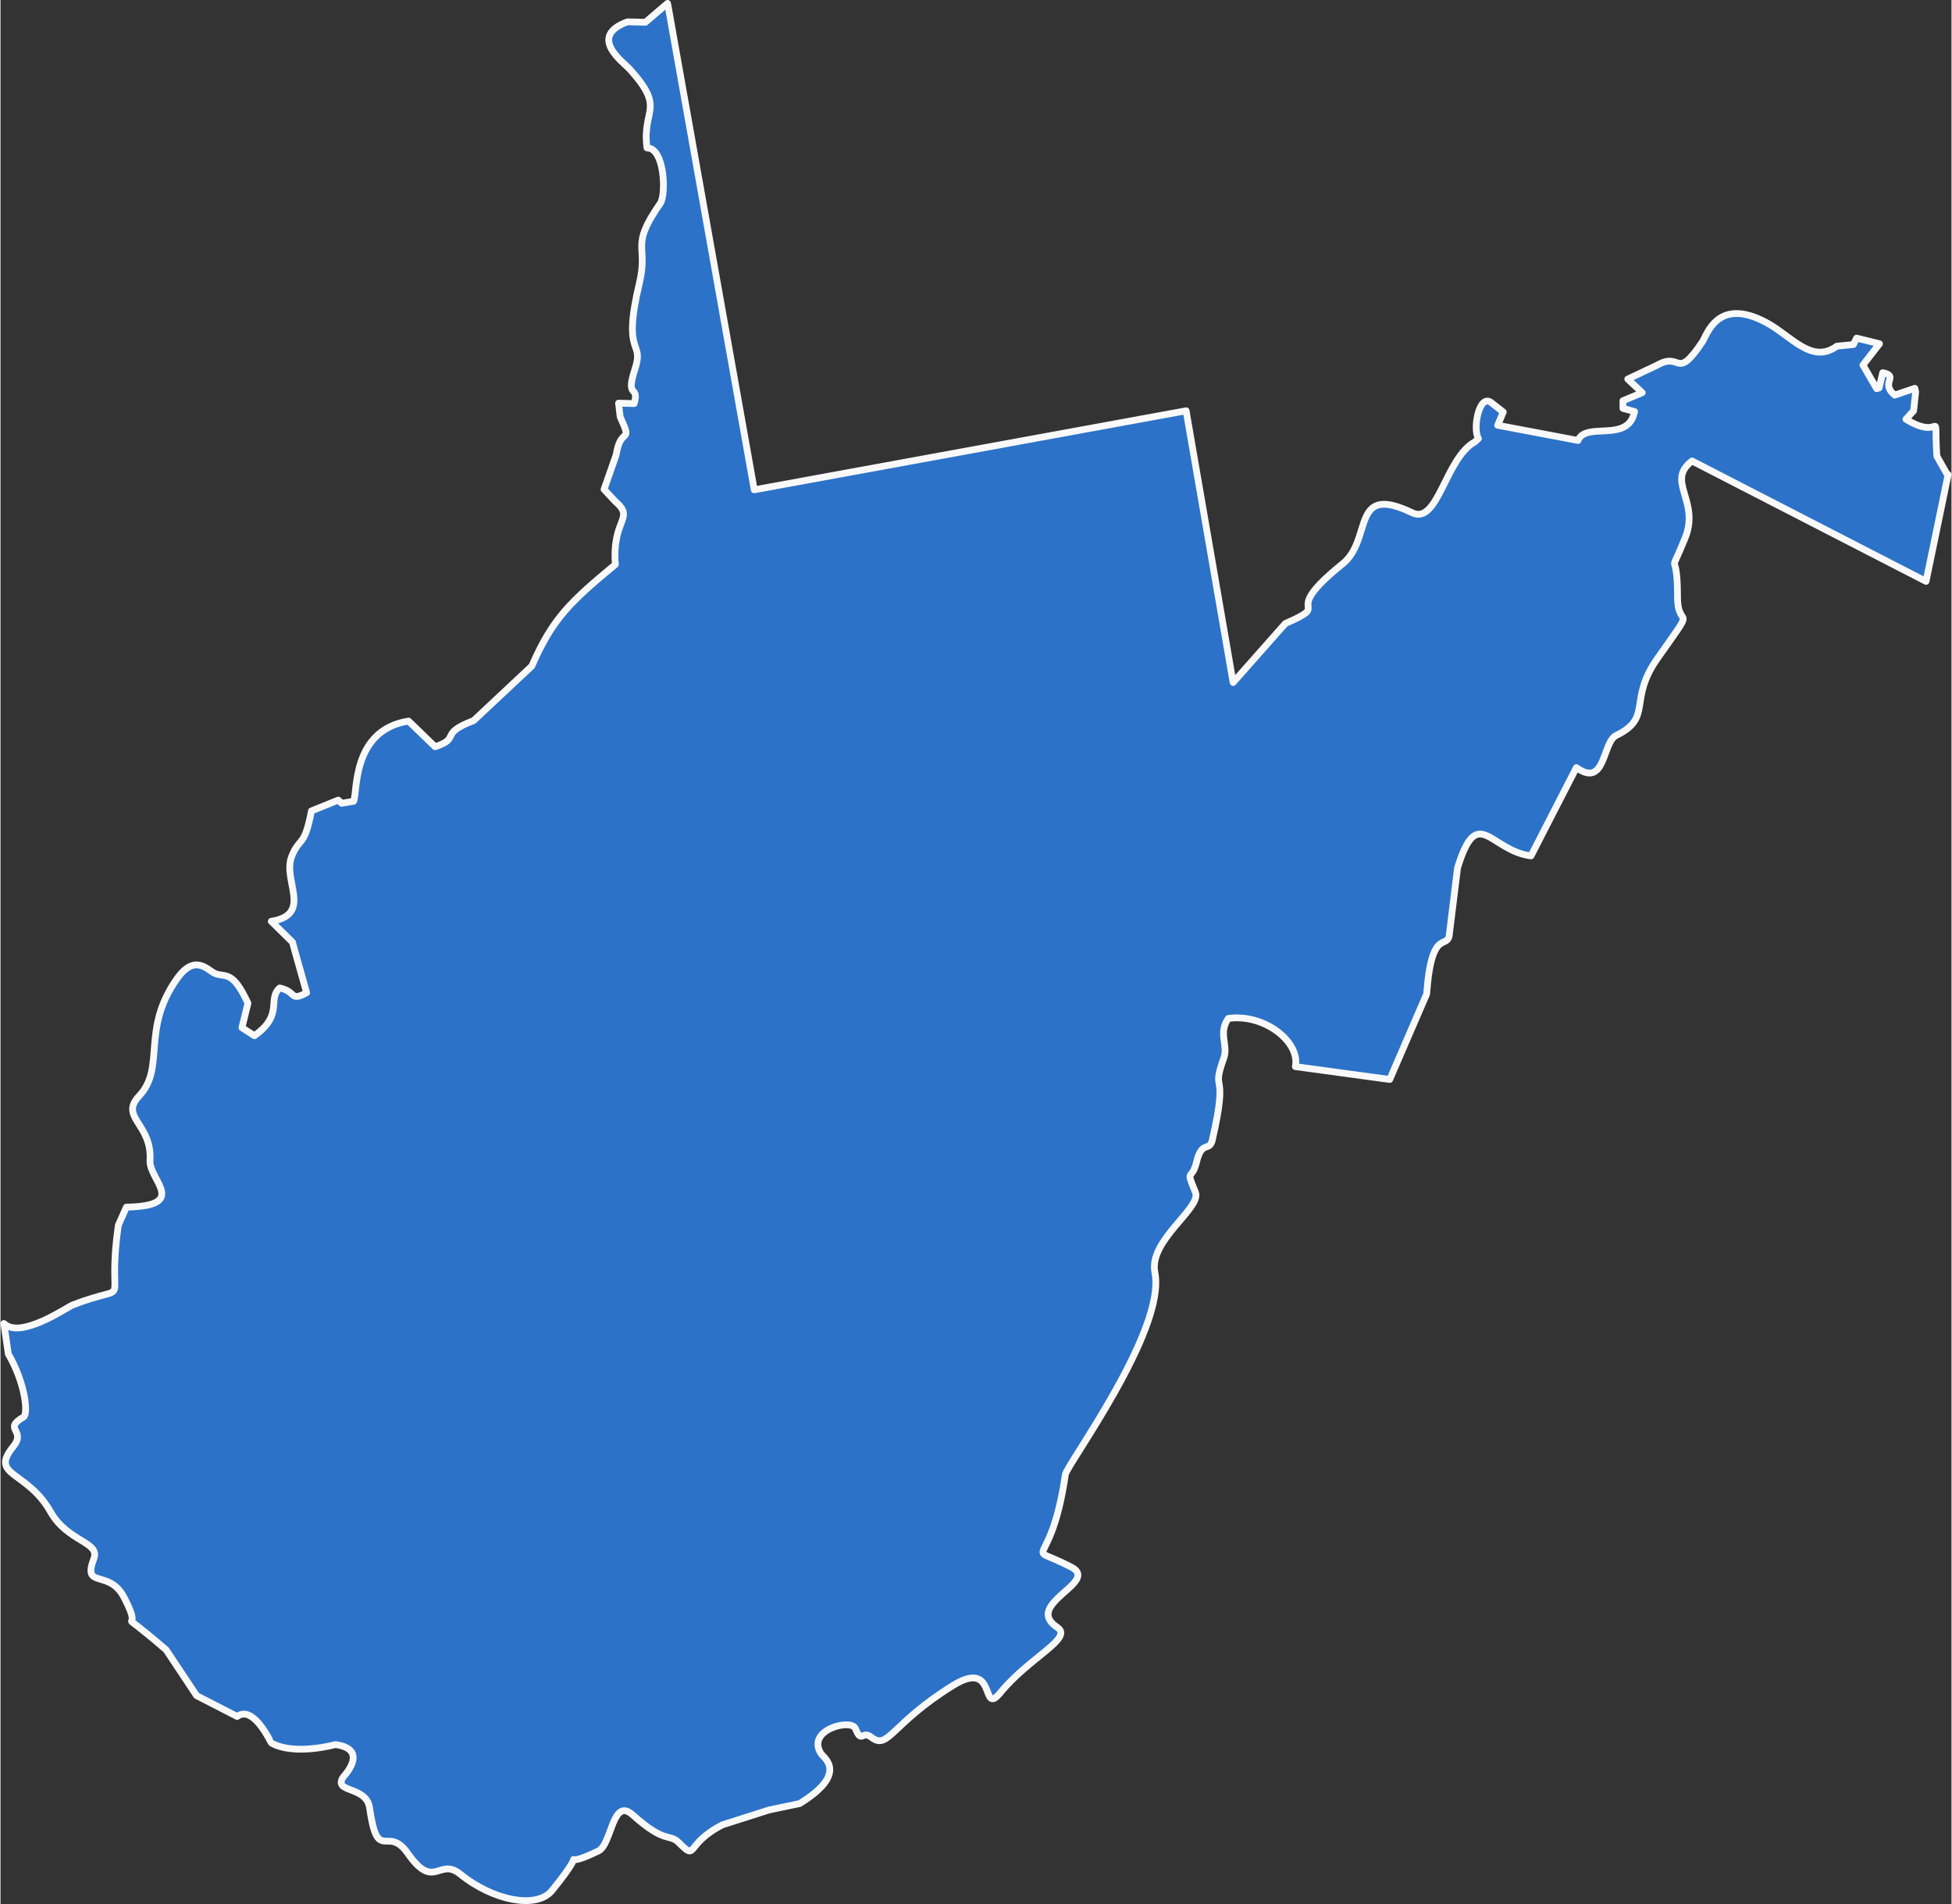
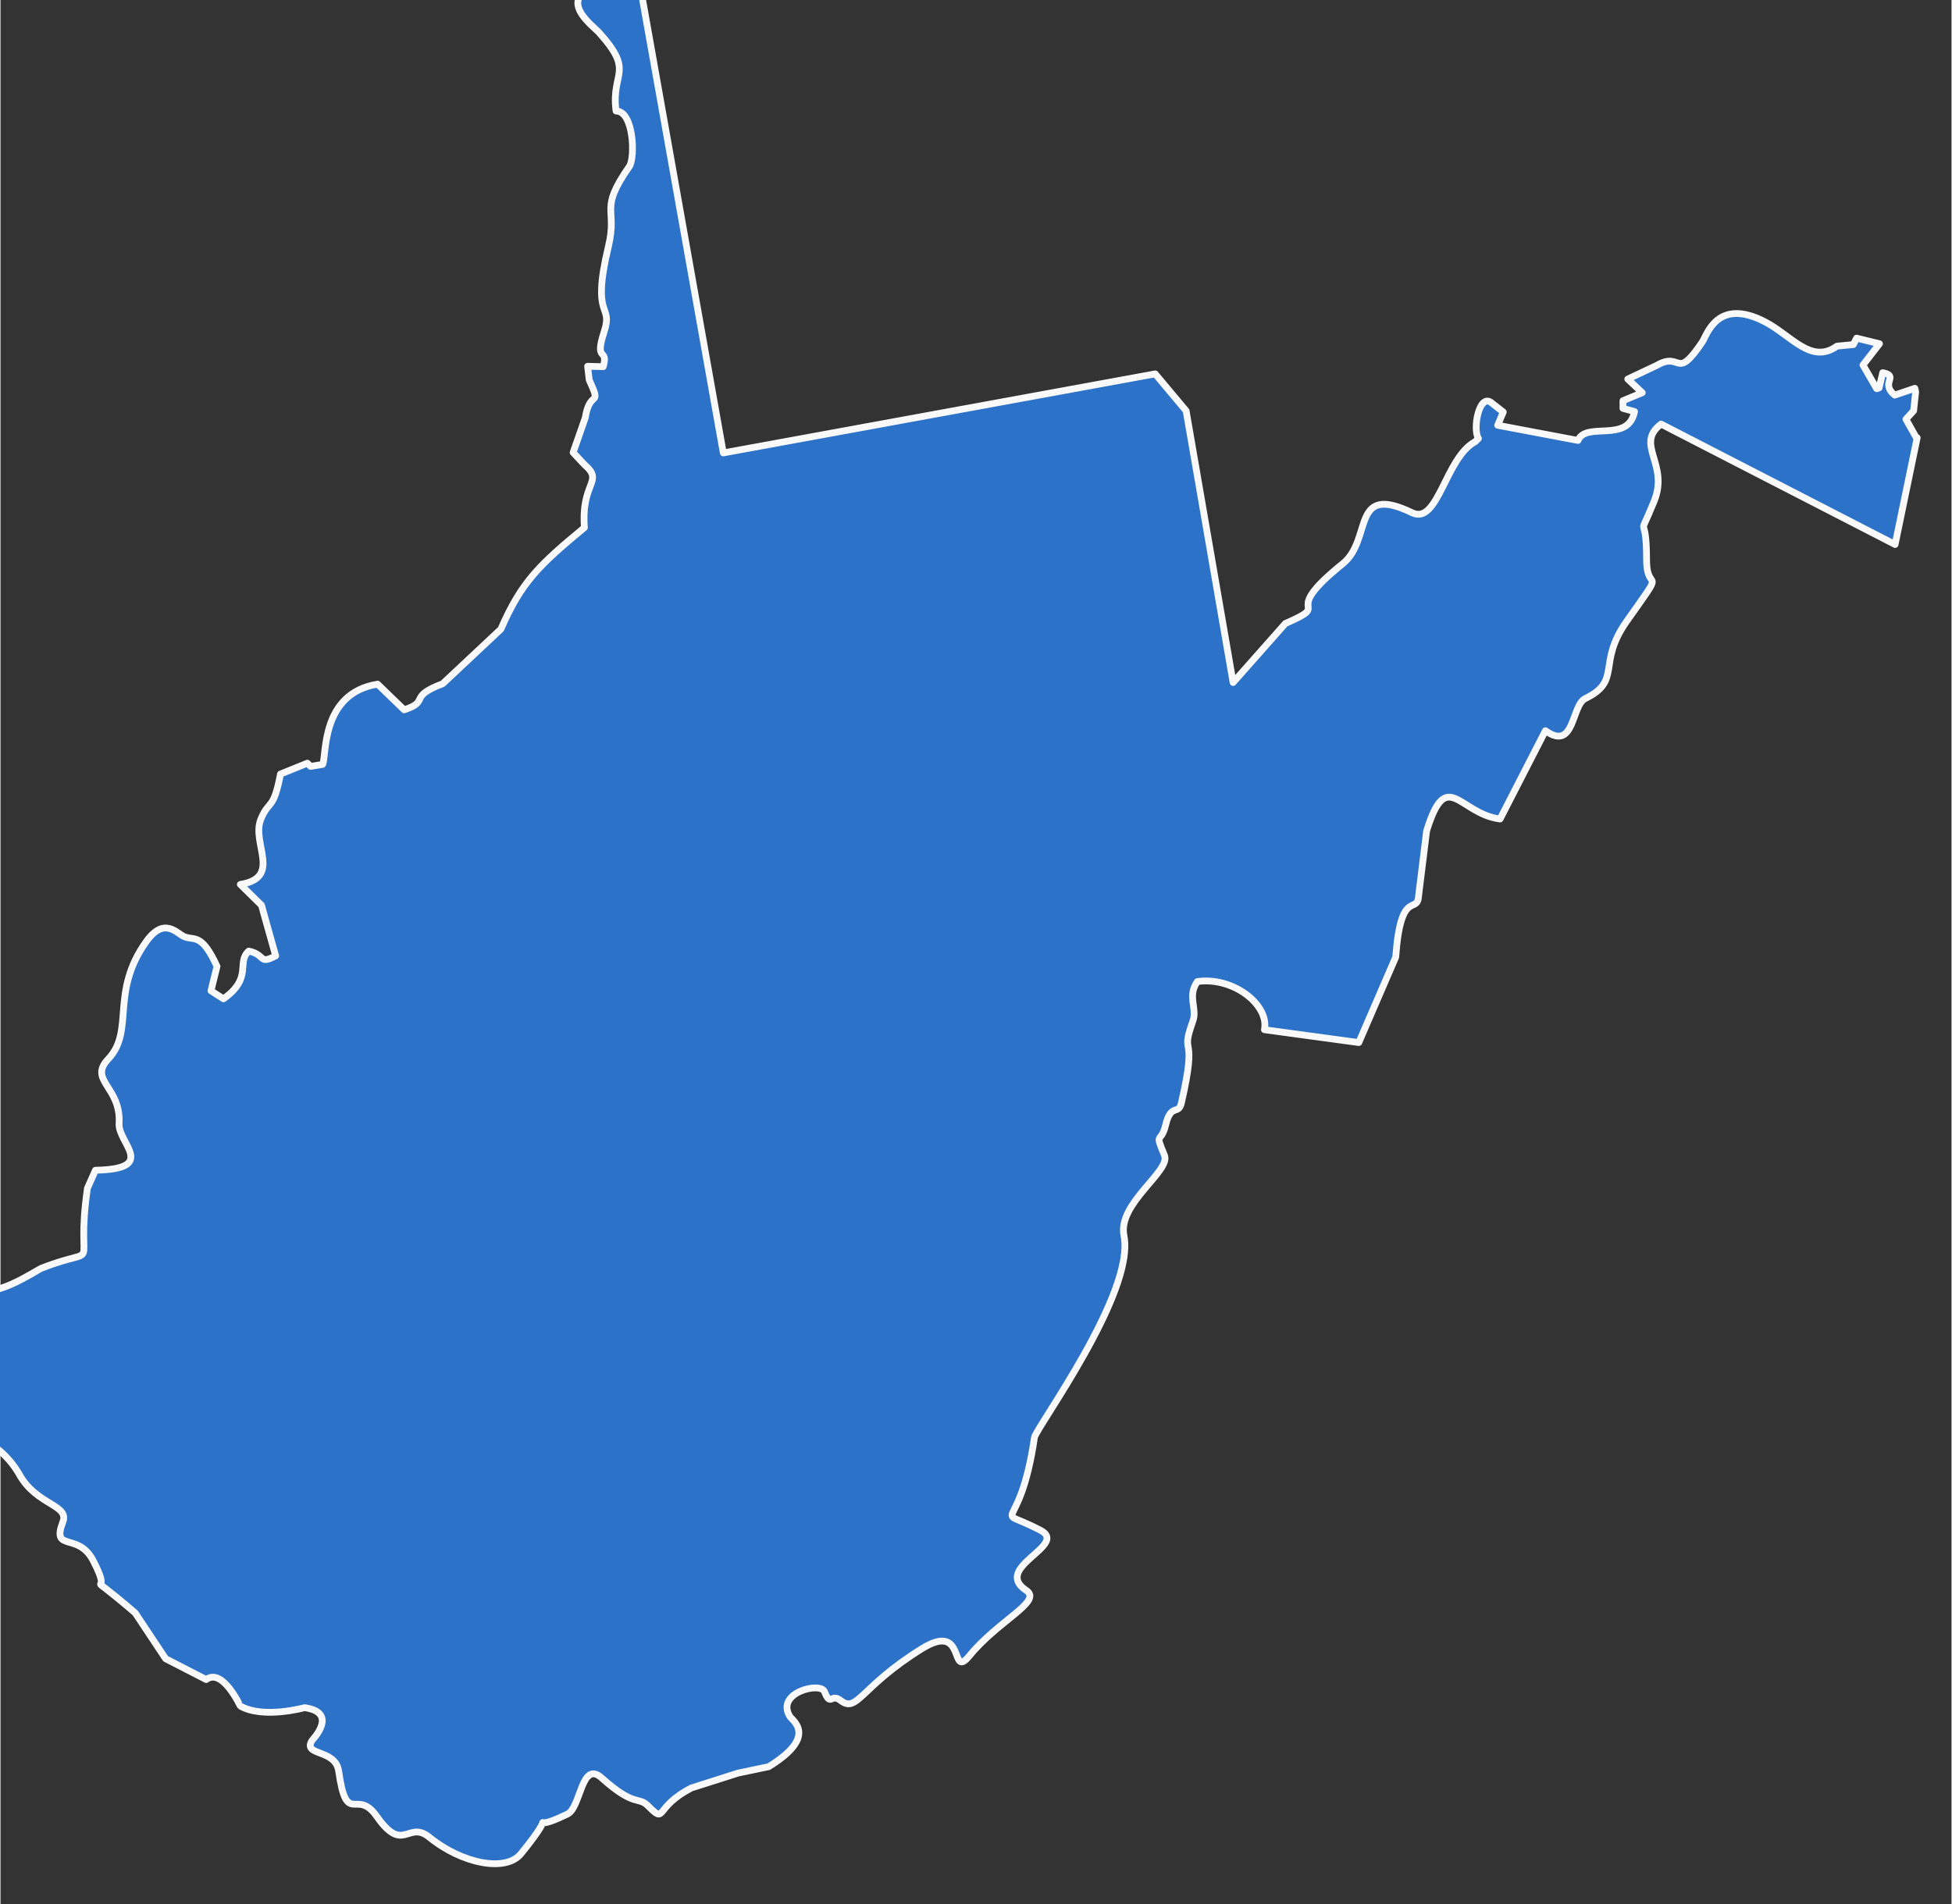
<svg xmlns="http://www.w3.org/2000/svg" xml:space="preserve" width="287px" height="280px" version="1.1" style="shape-rendering:geometricPrecision; text-rendering:geometricPrecision; image-rendering:optimizeQuality; fill-rule:evenodd; clip-rule:evenodd" viewBox="0 0 59.845 58.415">
  <rect x="0" y="0" width="59.845" height="58.415" fill="#333333" stroke="none" />
  <defs>
    <style type="text/css">
   
    .str0 {stroke:#F9F9F9;stroke-width:0.208;stroke-linejoin:round;stroke-miterlimit:2.613}
    .fil0 {fill:#2C72C8;fill-rule:nonzero}
   
  </style>
  </defs>
  <g id="Layer_x0020_1">
-     <path class="fil0 str0" d="M36.368 12.603l1.441 8.337 1.603 -1.811c1.554,-0.679 -0.286,-0.186 1.76,-1.834 0.928,-0.749 0.232,-2.478 2.129,-1.564 0.799,0.385 1.015,-1.69 1.935,-2.181l0.098 -0.097c-0.19,-0.295 0.031,-1.456 0.43,-1.071l0.332 0.258 -0.172 0.407 2.464 0.466c0.245,-0.597 1.54,0.099 1.735,-0.886l-0.356 -0.098 0 -0.235 0.592 -0.246 -0.445 -0.418 0.888 -0.419c0.776,-0.451 0.57,0.512 1.403,-0.726 0.136,-0.201 0.454,-1.381 1.933,-0.604 0.798,0.419 1.406,1.306 2.193,0.739l0.504 -0.049 0.098 -0.197 0.703 0.172 -0.507 0.653 0.421 0.726 0.074 -0.024 0.111 -0.467c0.526,0.105 -0.098,0.309 0.368,0.688l0.617 -0.209 0.025 0.111 -0.062 0.579 -0.236 0.259c1.179,0.727 0.842,-0.524 0.949,1.132l0.32 0.567 0.025 0 -0.677 3.276 -7.178 -3.694c-0.818,0.62 0.253,1.218 -0.212,2.363 -0.555,1.37 -0.233,0.16 -0.233,1.799 0,1.098 0.669,0.077 -0.615,1.895 -0.917,1.299 -0.126,1.807 -1.268,2.365 -0.426,0.208 -0.317,1.633 -1.22,0.985l-1.391 2.709c-1.262,-0.16 -1.638,-1.63 -2.254,0.37l-0.246 1.994c-0.033,0.582 -0.546,-0.267 -0.701,1.873l-1.133 2.622 -2.894 -0.394c0.153,-0.756 -0.95,-1.634 -2.057,-1.478 -0.32,0.449 0.003,0.822 -0.136,1.207 -0.423,1.18 0.173,0.24 -0.356,2.525 -0.086,0.371 -0.318,-0.006 -0.48,0.665 -0.148,0.618 -0.354,0.169 -0.037,0.935 0.201,0.485 -1.442,1.473 -1.243,2.463 0.354,1.765 -2.705,5.908 -2.746,6.194 -0.459,3.152 -1.374,2.033 0.184,2.845 0.886,0.461 -1.5,1.138 -0.433,1.847 0.508,0.338 -0.852,0.91 -1.747,2.007 -0.617,0.754 -0.073,-1.077 -1.454,-0.222 -1.903,1.179 -1.98,1.994 -2.5,1.588 -0.291,-0.227 -0.297,0.213 -0.491,-0.27 -0.124,-0.306 -1.51,0.03 -1.06,0.764 0.079,0.13 0.868,0.604 -0.651,1.54l-0.937 0.196 -1.429 0.455c-1.173,0.602 -0.756,1.129 -1.33,0.556 -0.312,-0.313 -0.401,0.057 -1.428,-0.863 -0.623,-0.559 -0.633,0.907 -1.047,1.109 -1.489,0.725 -0.07,-0.446 -1.428,1.219 -0.47,0.574 -1.813,0.302 -2.808,-0.506 -0.661,-0.536 -0.794,0.531 -1.613,-0.64 -0.625,-0.894 -0.921,0.352 -1.17,-1.391 -0.099,-0.694 -1.132,-0.452 -0.811,-0.949 0.003,-0.006 0.826,-0.848 -0.236,-0.997 -0.003,0 -1.254,0.352 -1.969,-0.049 -0.009,-0.005 -0.547,-1.186 -1.048,-0.813l-1.244 -0.64 -0.934 -1.405c-1.843,-1.583 -0.562,-0.22 -1.293,-1.613 -0.462,-0.882 -1.287,-0.234 -0.924,-1.182 0.199,-0.522 -0.803,-0.508 -1.33,-1.441 -0.717,-1.269 -1.884,-1.085 -1.146,-1.994 0.424,-0.521 -0.34,-0.526 0.32,-0.912 0.148,-0.086 0.057,-1.039 -0.467,-1.932l-0.136 -0.937c0.509,0.495 1.936,-0.5 2.108,-0.567 1.936,-0.754 1.01,0.296 1.403,-2.449l0.246 -0.554c1.935,-0.038 0.689,-0.841 0.725,-1.429 0.071,-1.132 -0.956,-1.322 -0.332,-1.983 0.821,-0.87 0.042,-2.038 1.17,-3.609 0.55,-0.765 0.928,-0.246 1.158,-0.147 0.313,0.134 0.527,-0.132 1.008,0.912l-0.184 0.751 0.383 0.246c0.914,-0.651 0.383,-1.113 0.775,-1.465 0.529,0.113 0.294,0.429 0.826,0.147l-0.356 -1.267 -0.077 -0.284 -0.651 -0.641c1.293,-0.212 0.331,-1.263 0.627,-1.995 0.248,-0.614 0.386,-0.246 0.604,-1.391l0.824 -0.333 0.101 0.098 0.368 -0.061c0.129,-0.258 -0.073,-2.182 1.687,-2.462l0.814 0.788c0.815,-0.272 0.088,-0.389 1.182,-0.801l1.785 -1.675c0.631,-1.453 1.184,-1.975 2.562,-3.115 -0.108,-1.417 0.615,-1.4 0,-1.933l-0.347 -0.371 0.371 -1.058c0.147,-0.918 0.527,-0.282 0.123,-1.169l-0.049 -0.419 0.479 0.013c0.171,-0.602 -0.288,-0.105 0.025,-1.06 0.299,-0.913 -0.413,-0.342 0.135,-2.634 0.287,-1.202 -0.309,-1.086 0.642,-2.451 0.181,-0.26 0.138,-1.699 -0.409,-1.699 -0.16,-1.215 0.593,-1.172 -0.528,-2.414 -0.186,-0.206 -1.306,-0.999 -0.074,-1.453l0.554 0.012 0.678 -0.579 0 0.049 0.012 0 2.648 14.875 13.248 -2.425z" />
+     <path class="fil0 str0" d="M36.368 12.603l1.441 8.337 1.603 -1.811c1.554,-0.679 -0.286,-0.186 1.76,-1.834 0.928,-0.749 0.232,-2.478 2.129,-1.564 0.799,0.385 1.015,-1.69 1.935,-2.181l0.098 -0.097c-0.19,-0.295 0.031,-1.456 0.43,-1.071l0.332 0.258 -0.172 0.407 2.464 0.466c0.245,-0.597 1.54,0.099 1.735,-0.886l-0.356 -0.098 0 -0.235 0.592 -0.246 -0.445 -0.418 0.888 -0.419c0.776,-0.451 0.57,0.512 1.403,-0.726 0.136,-0.201 0.454,-1.381 1.933,-0.604 0.798,0.419 1.406,1.306 2.193,0.739l0.504 -0.049 0.098 -0.197 0.703 0.172 -0.507 0.653 0.421 0.726 0.074 -0.024 0.111 -0.467c0.526,0.105 -0.098,0.309 0.368,0.688l0.617 -0.209 0.025 0.111 -0.062 0.579 -0.236 0.259l0.32 0.567 0.025 0 -0.677 3.276 -7.178 -3.694c-0.818,0.62 0.253,1.218 -0.212,2.363 -0.555,1.37 -0.233,0.16 -0.233,1.799 0,1.098 0.669,0.077 -0.615,1.895 -0.917,1.299 -0.126,1.807 -1.268,2.365 -0.426,0.208 -0.317,1.633 -1.22,0.985l-1.391 2.709c-1.262,-0.16 -1.638,-1.63 -2.254,0.37l-0.246 1.994c-0.033,0.582 -0.546,-0.267 -0.701,1.873l-1.133 2.622 -2.894 -0.394c0.153,-0.756 -0.95,-1.634 -2.057,-1.478 -0.32,0.449 0.003,0.822 -0.136,1.207 -0.423,1.18 0.173,0.24 -0.356,2.525 -0.086,0.371 -0.318,-0.006 -0.48,0.665 -0.148,0.618 -0.354,0.169 -0.037,0.935 0.201,0.485 -1.442,1.473 -1.243,2.463 0.354,1.765 -2.705,5.908 -2.746,6.194 -0.459,3.152 -1.374,2.033 0.184,2.845 0.886,0.461 -1.5,1.138 -0.433,1.847 0.508,0.338 -0.852,0.91 -1.747,2.007 -0.617,0.754 -0.073,-1.077 -1.454,-0.222 -1.903,1.179 -1.98,1.994 -2.5,1.588 -0.291,-0.227 -0.297,0.213 -0.491,-0.27 -0.124,-0.306 -1.51,0.03 -1.06,0.764 0.079,0.13 0.868,0.604 -0.651,1.54l-0.937 0.196 -1.429 0.455c-1.173,0.602 -0.756,1.129 -1.33,0.556 -0.312,-0.313 -0.401,0.057 -1.428,-0.863 -0.623,-0.559 -0.633,0.907 -1.047,1.109 -1.489,0.725 -0.07,-0.446 -1.428,1.219 -0.47,0.574 -1.813,0.302 -2.808,-0.506 -0.661,-0.536 -0.794,0.531 -1.613,-0.64 -0.625,-0.894 -0.921,0.352 -1.17,-1.391 -0.099,-0.694 -1.132,-0.452 -0.811,-0.949 0.003,-0.006 0.826,-0.848 -0.236,-0.997 -0.003,0 -1.254,0.352 -1.969,-0.049 -0.009,-0.005 -0.547,-1.186 -1.048,-0.813l-1.244 -0.64 -0.934 -1.405c-1.843,-1.583 -0.562,-0.22 -1.293,-1.613 -0.462,-0.882 -1.287,-0.234 -0.924,-1.182 0.199,-0.522 -0.803,-0.508 -1.33,-1.441 -0.717,-1.269 -1.884,-1.085 -1.146,-1.994 0.424,-0.521 -0.34,-0.526 0.32,-0.912 0.148,-0.086 0.057,-1.039 -0.467,-1.932l-0.136 -0.937c0.509,0.495 1.936,-0.5 2.108,-0.567 1.936,-0.754 1.01,0.296 1.403,-2.449l0.246 -0.554c1.935,-0.038 0.689,-0.841 0.725,-1.429 0.071,-1.132 -0.956,-1.322 -0.332,-1.983 0.821,-0.87 0.042,-2.038 1.17,-3.609 0.55,-0.765 0.928,-0.246 1.158,-0.147 0.313,0.134 0.527,-0.132 1.008,0.912l-0.184 0.751 0.383 0.246c0.914,-0.651 0.383,-1.113 0.775,-1.465 0.529,0.113 0.294,0.429 0.826,0.147l-0.356 -1.267 -0.077 -0.284 -0.651 -0.641c1.293,-0.212 0.331,-1.263 0.627,-1.995 0.248,-0.614 0.386,-0.246 0.604,-1.391l0.824 -0.333 0.101 0.098 0.368 -0.061c0.129,-0.258 -0.073,-2.182 1.687,-2.462l0.814 0.788c0.815,-0.272 0.088,-0.389 1.182,-0.801l1.785 -1.675c0.631,-1.453 1.184,-1.975 2.562,-3.115 -0.108,-1.417 0.615,-1.4 0,-1.933l-0.347 -0.371 0.371 -1.058c0.147,-0.918 0.527,-0.282 0.123,-1.169l-0.049 -0.419 0.479 0.013c0.171,-0.602 -0.288,-0.105 0.025,-1.06 0.299,-0.913 -0.413,-0.342 0.135,-2.634 0.287,-1.202 -0.309,-1.086 0.642,-2.451 0.181,-0.26 0.138,-1.699 -0.409,-1.699 -0.16,-1.215 0.593,-1.172 -0.528,-2.414 -0.186,-0.206 -1.306,-0.999 -0.074,-1.453l0.554 0.012 0.678 -0.579 0 0.049 0.012 0 2.648 14.875 13.248 -2.425z" />
  </g>
</svg>